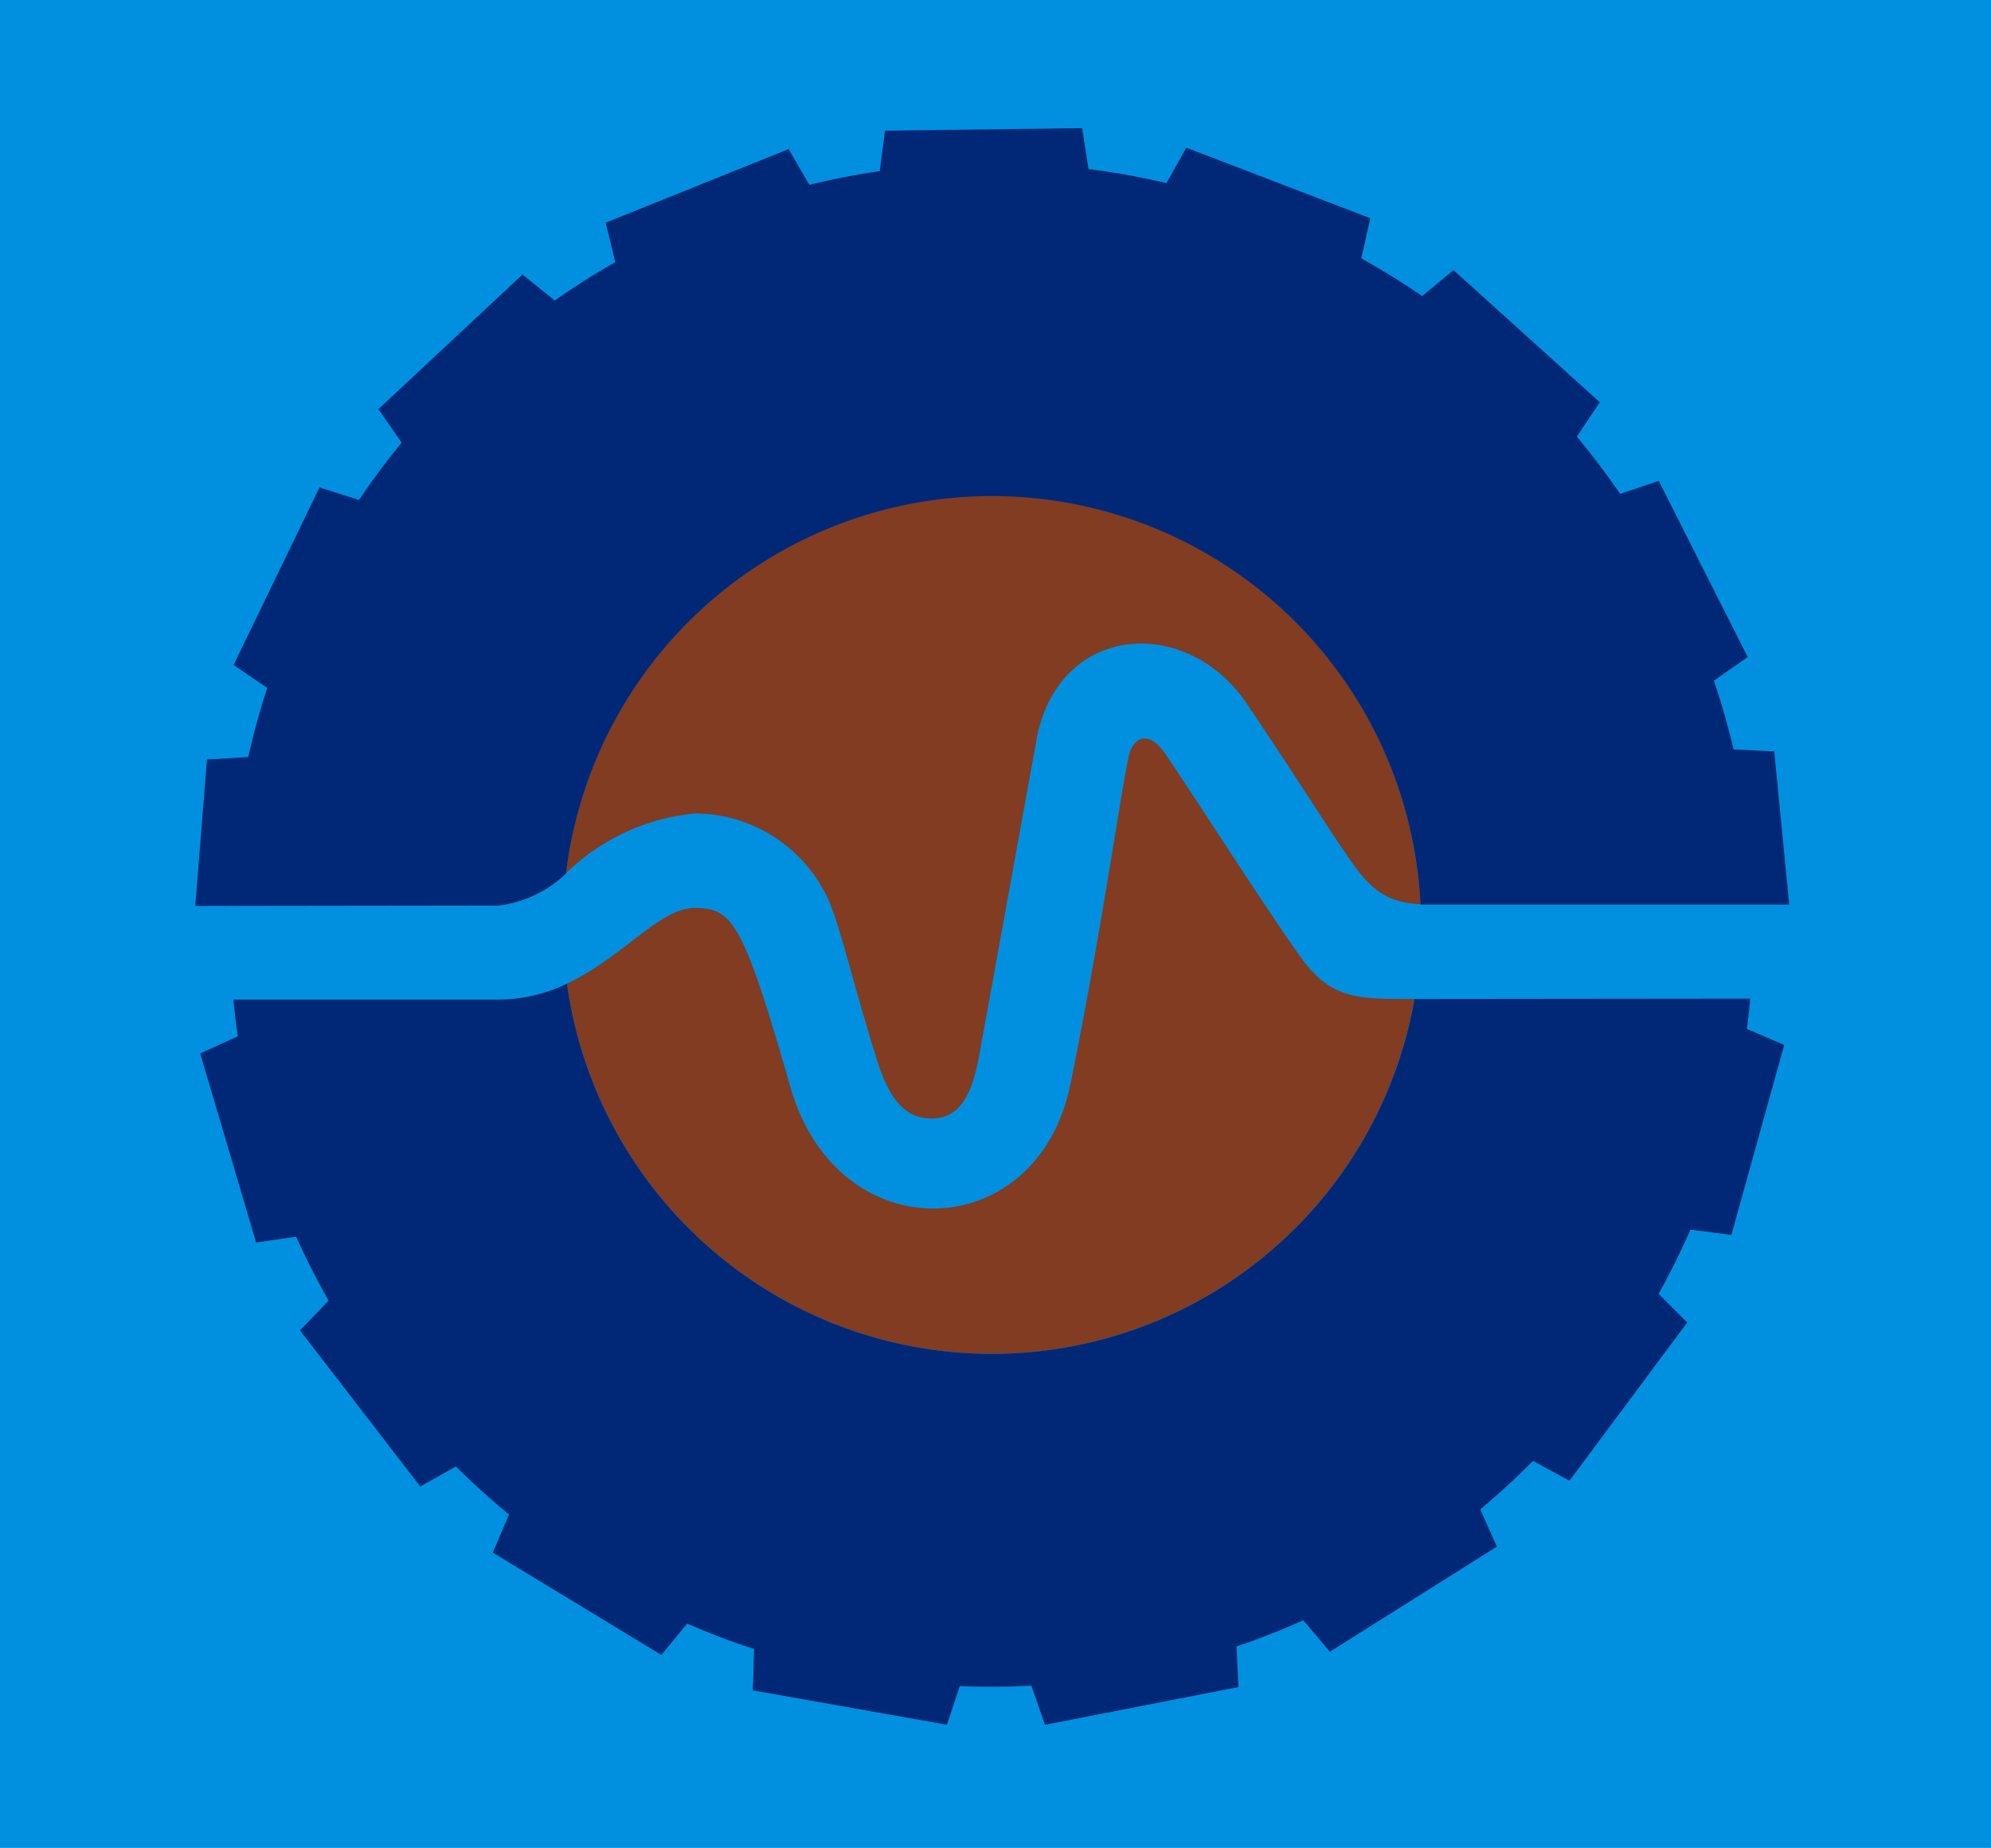
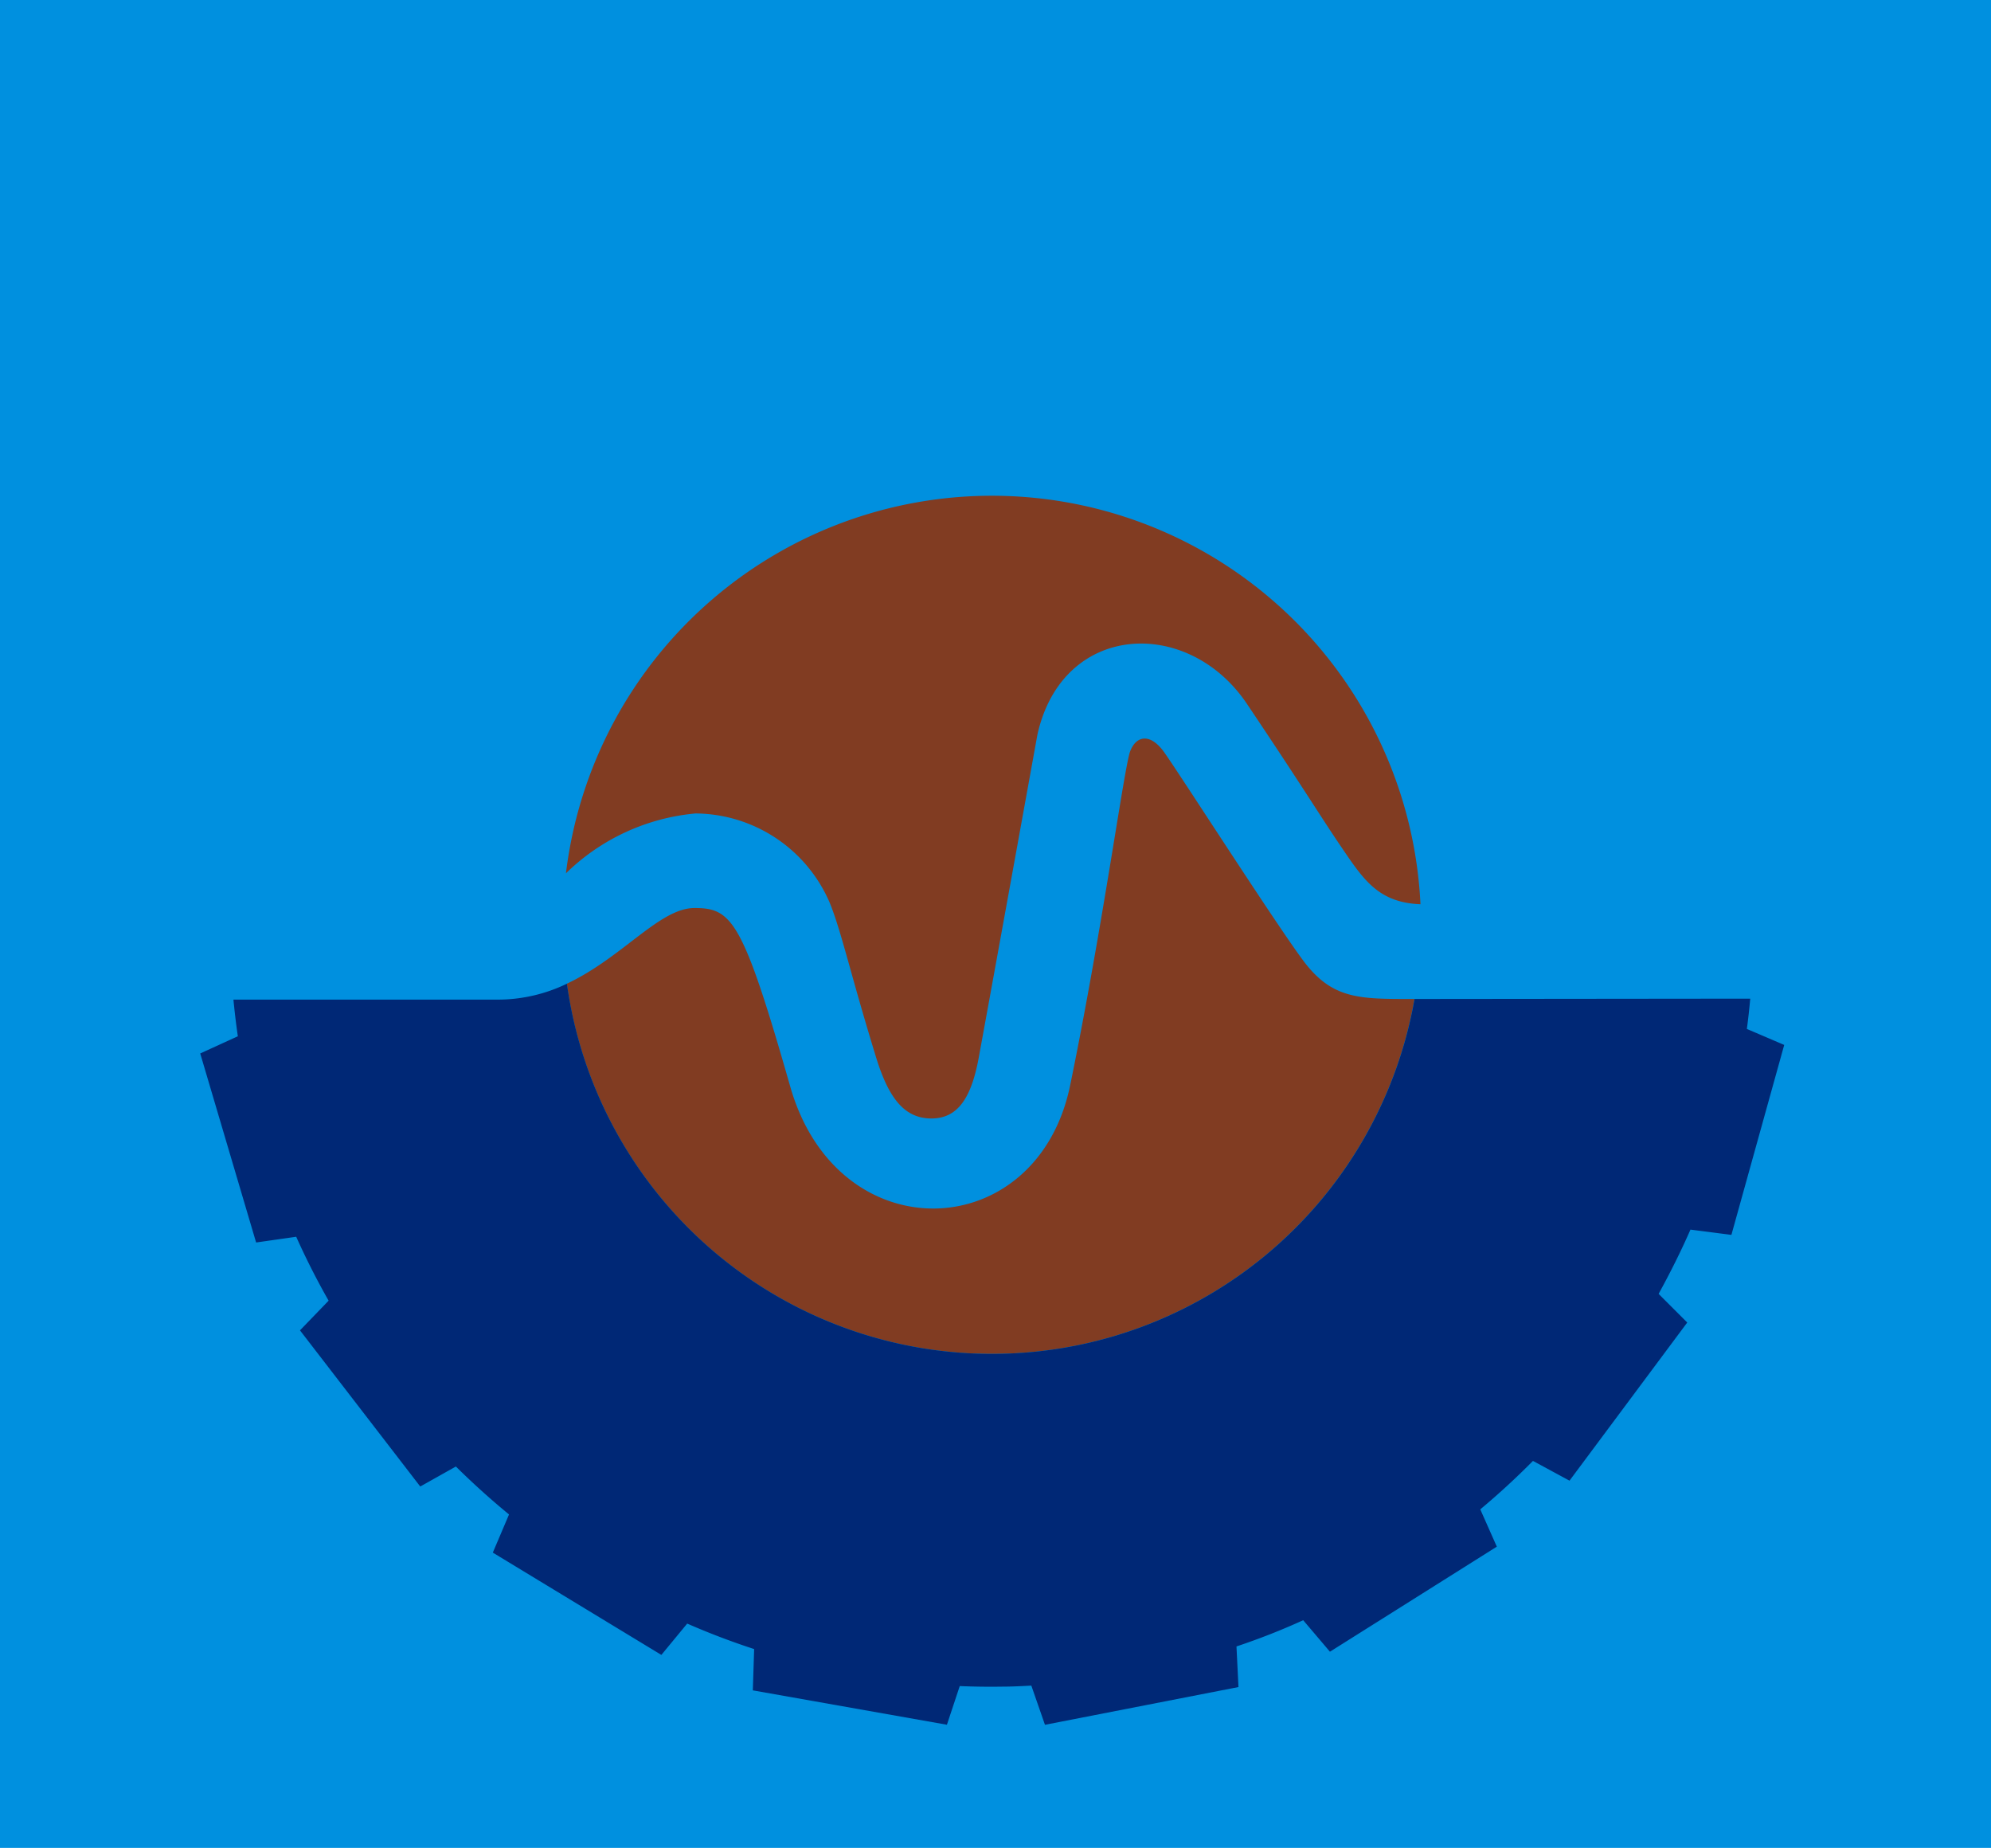
<svg xmlns="http://www.w3.org/2000/svg" width="34.765" height="32.26" viewBox="0 0 34.765 32.26">
  <defs>
    <style>.a{fill:#0090df;}.b{fill:#813c22;}.c{fill:#002876;}</style>
  </defs>
  <g transform="translate(0 0)">
    <rect class="a" width="34.765" height="32.26" />
    <path class="b" d="M401.06,249.057c.207.508.366,1.257.81,2.7.222.723.5,1.068.967,1.068s.7-.37.828-1.074c.259-1.409,1.022-5.624,1.022-5.625.436-1.968,2.632-2.068,3.659-.539s1.3,1.992,1.683,2.551c.366.538.63.919,1.347.947a7.492,7.492,0,0,0-14.921-.54,3.715,3.715,0,0,1,2.265-1.045A2.571,2.571,0,0,1,401.06,249.057Zm8.266,1.008c-.511-.686-2.277-3.446-2.45-3.667-.233-.3-.464-.251-.568.014s-.474,3.039-1.049,5.834-4.056,2.932-4.887.024-1.018-3.119-1.673-3.119c-.608,0-1.254.863-2.228,1.321a7.492,7.492,0,0,0,14.8.267h-.013C410.313,250.739,409.836,250.751,409.326,250.065Z" transform="translate(-386.573 -233.299)" />
-     <path class="c" d="M381.218,233.436a7.492,7.492,0,0,1,14.921.54l.084,0h6.355l-.262-2.675-.71-.033q-.144-.613-.344-1.2l.591-.413L400.3,226.58l-.674.226q-.355-.516-.756-1l.4-.6-2.554-2.307-.547.454q-.515-.354-1.064-.659l.159-.7-3.214-1.232-.346.619a13.189,13.189,0,0,0-1.361-.246l-.112-.714-3.442.044-.092.706q-.625.092-1.229.24l-.361-.624-3.195,1.284.168.69q-.546.31-1.057.669l-.564-.453-2.516,2.35.407.585q-.4.483-.745,1l-.69-.219-1.5,3.1.588.4q-.194.592-.332,1.207l-.721.044L374.746,234l5.3-.007A2.075,2.075,0,0,0,381.218,233.436Z" transform="translate(-371.336 -218.184)" />
    <path class="c" d="M402.049,271.314c.024-.175.043-.352.059-.529l-5.862.006a7.492,7.492,0,0,1-14.8-.267,2.767,2.767,0,0,1-1.2.278l-4.623,0c.021.215.046.428.077.64l-.657.3.976,3.3.7-.1q.257.573.566,1.116l-.5.518,2.1,2.726.622-.349q.444.439.928.837l-.283.666,2.943,1.786.451-.547q.571.25,1.169.445l-.023.721,3.389.6.224-.675c.242.01.487.014.732.01.174,0,.346-.009.518-.018l.238.684,3.379-.659-.035-.709q.6-.2,1.165-.458l.467.55,2.914-1.834-.289-.651q.479-.4.92-.846l.638.345,2.056-2.761-.5-.5c.2-.364.388-.738.556-1.122l.715.092.922-3.316Z" transform="translate(-371.547 -253.351)" />
  </g>
</svg>